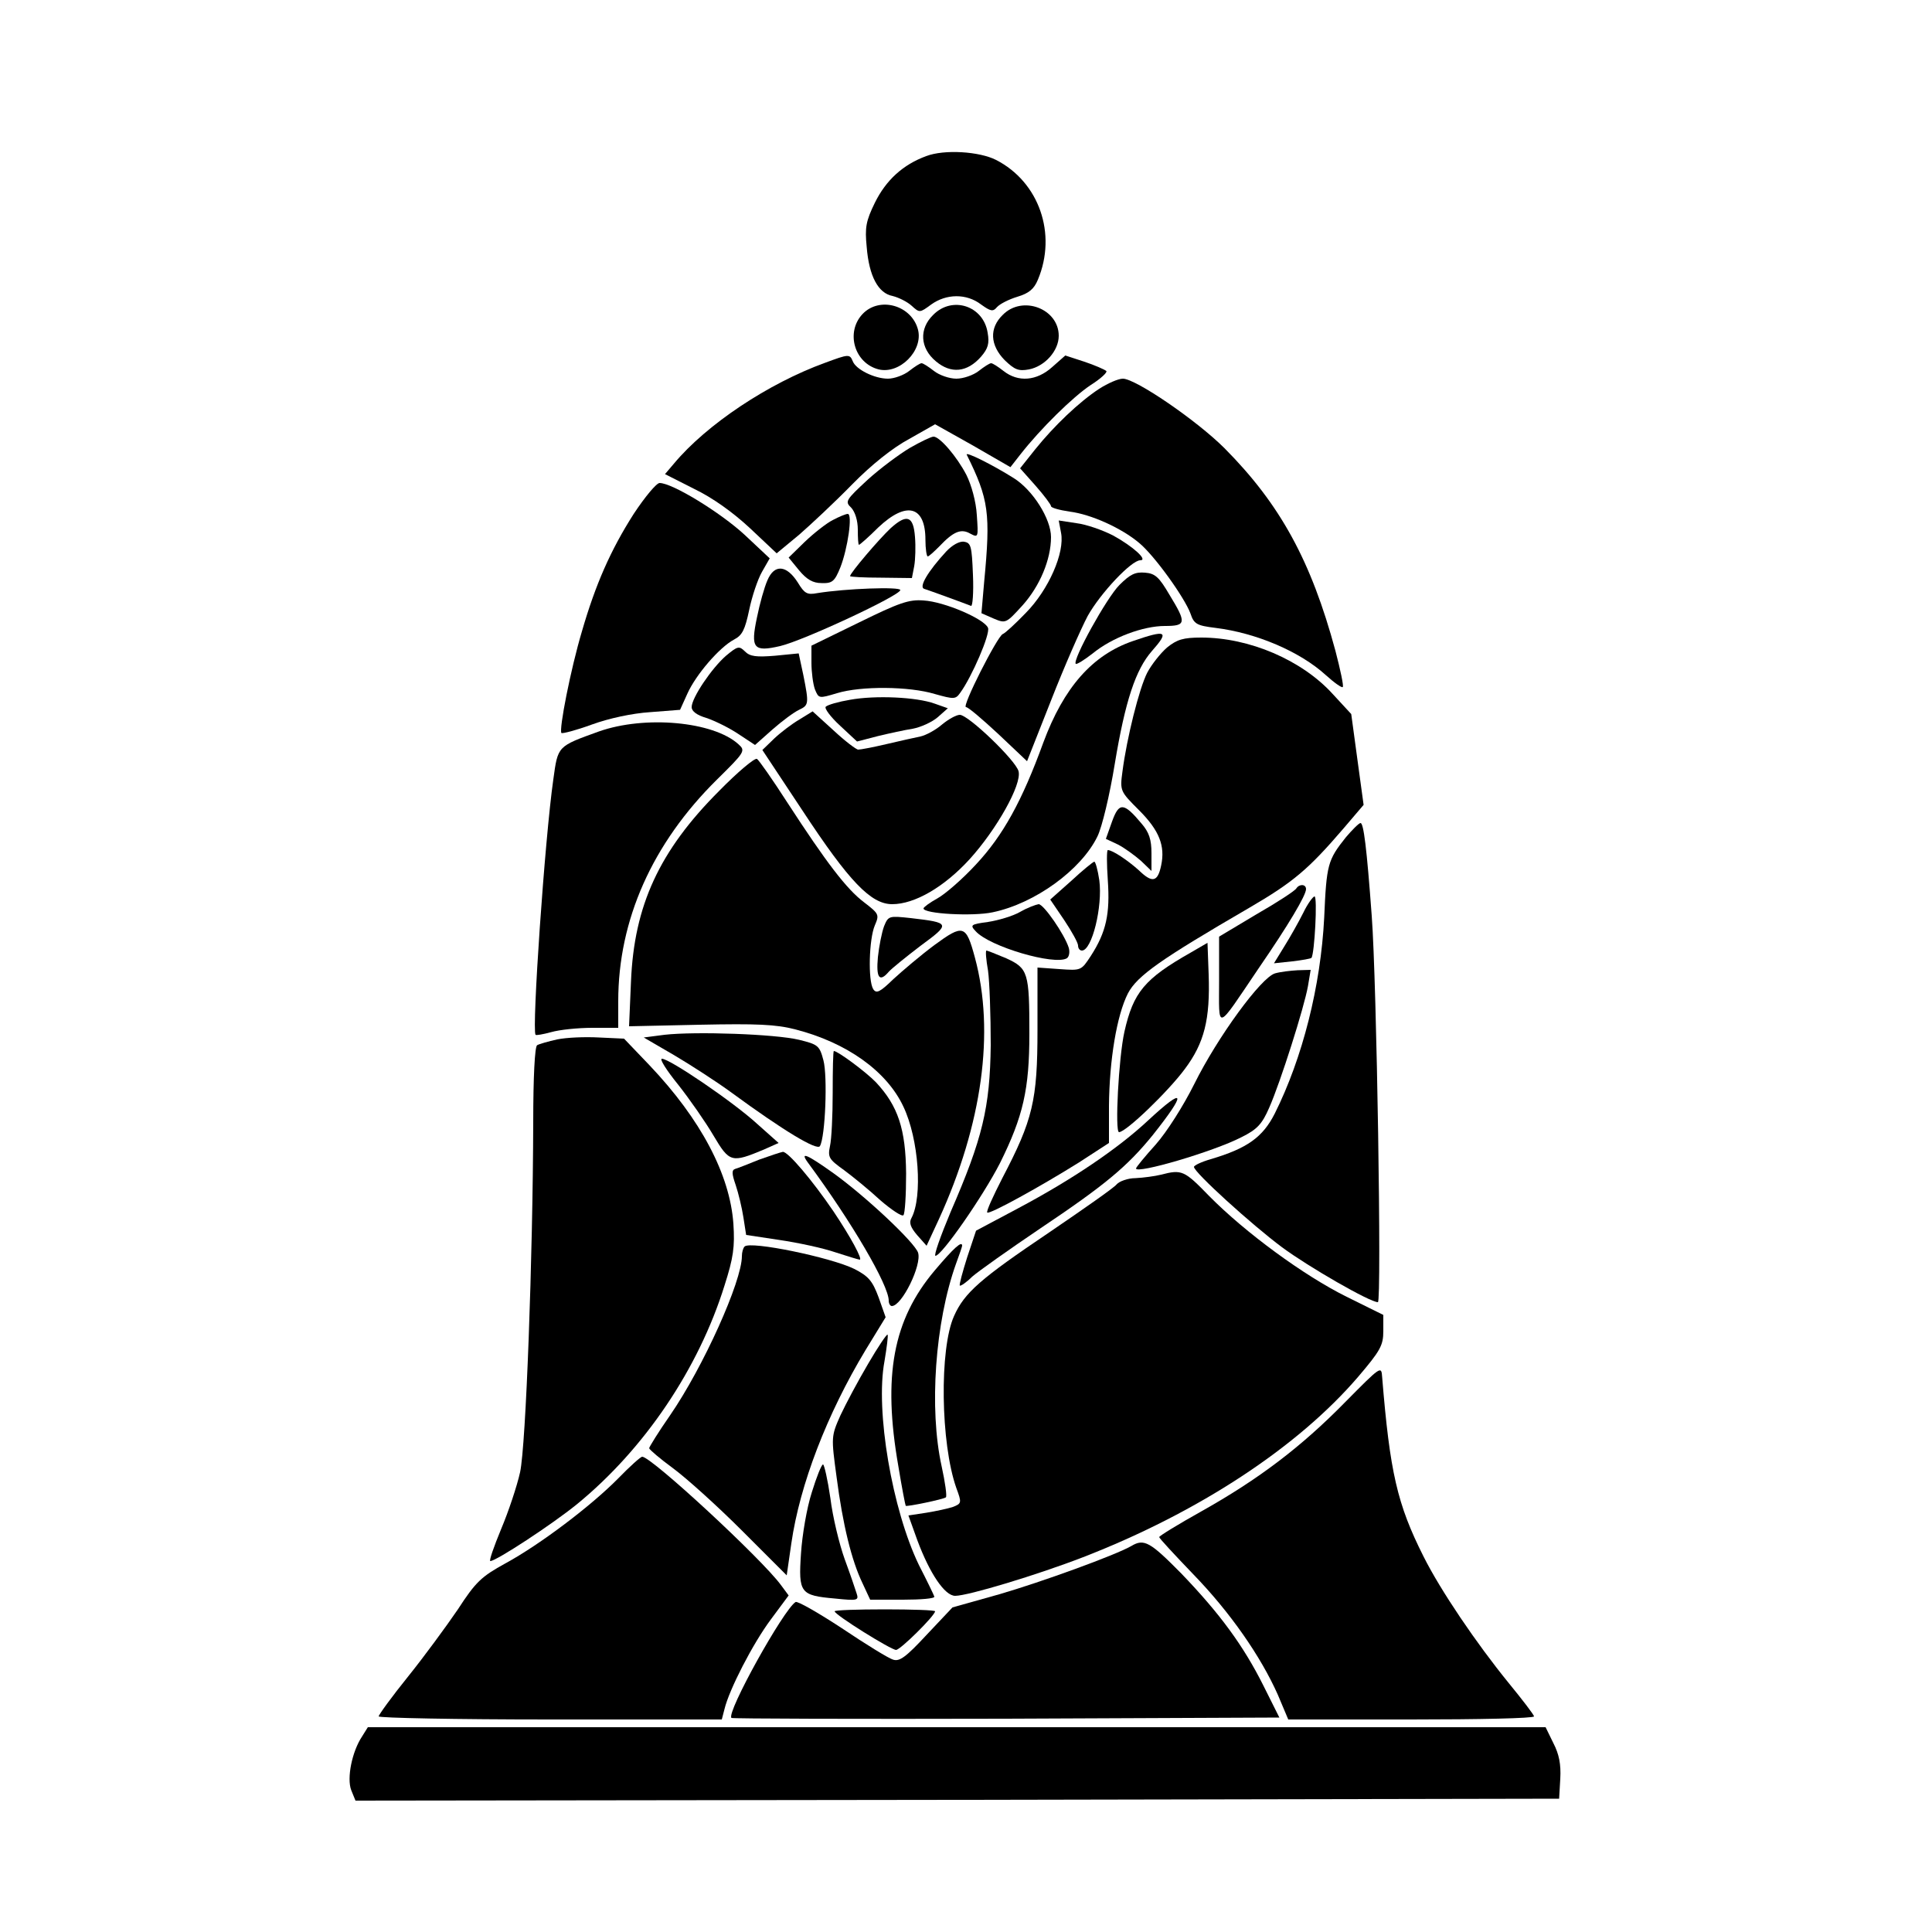
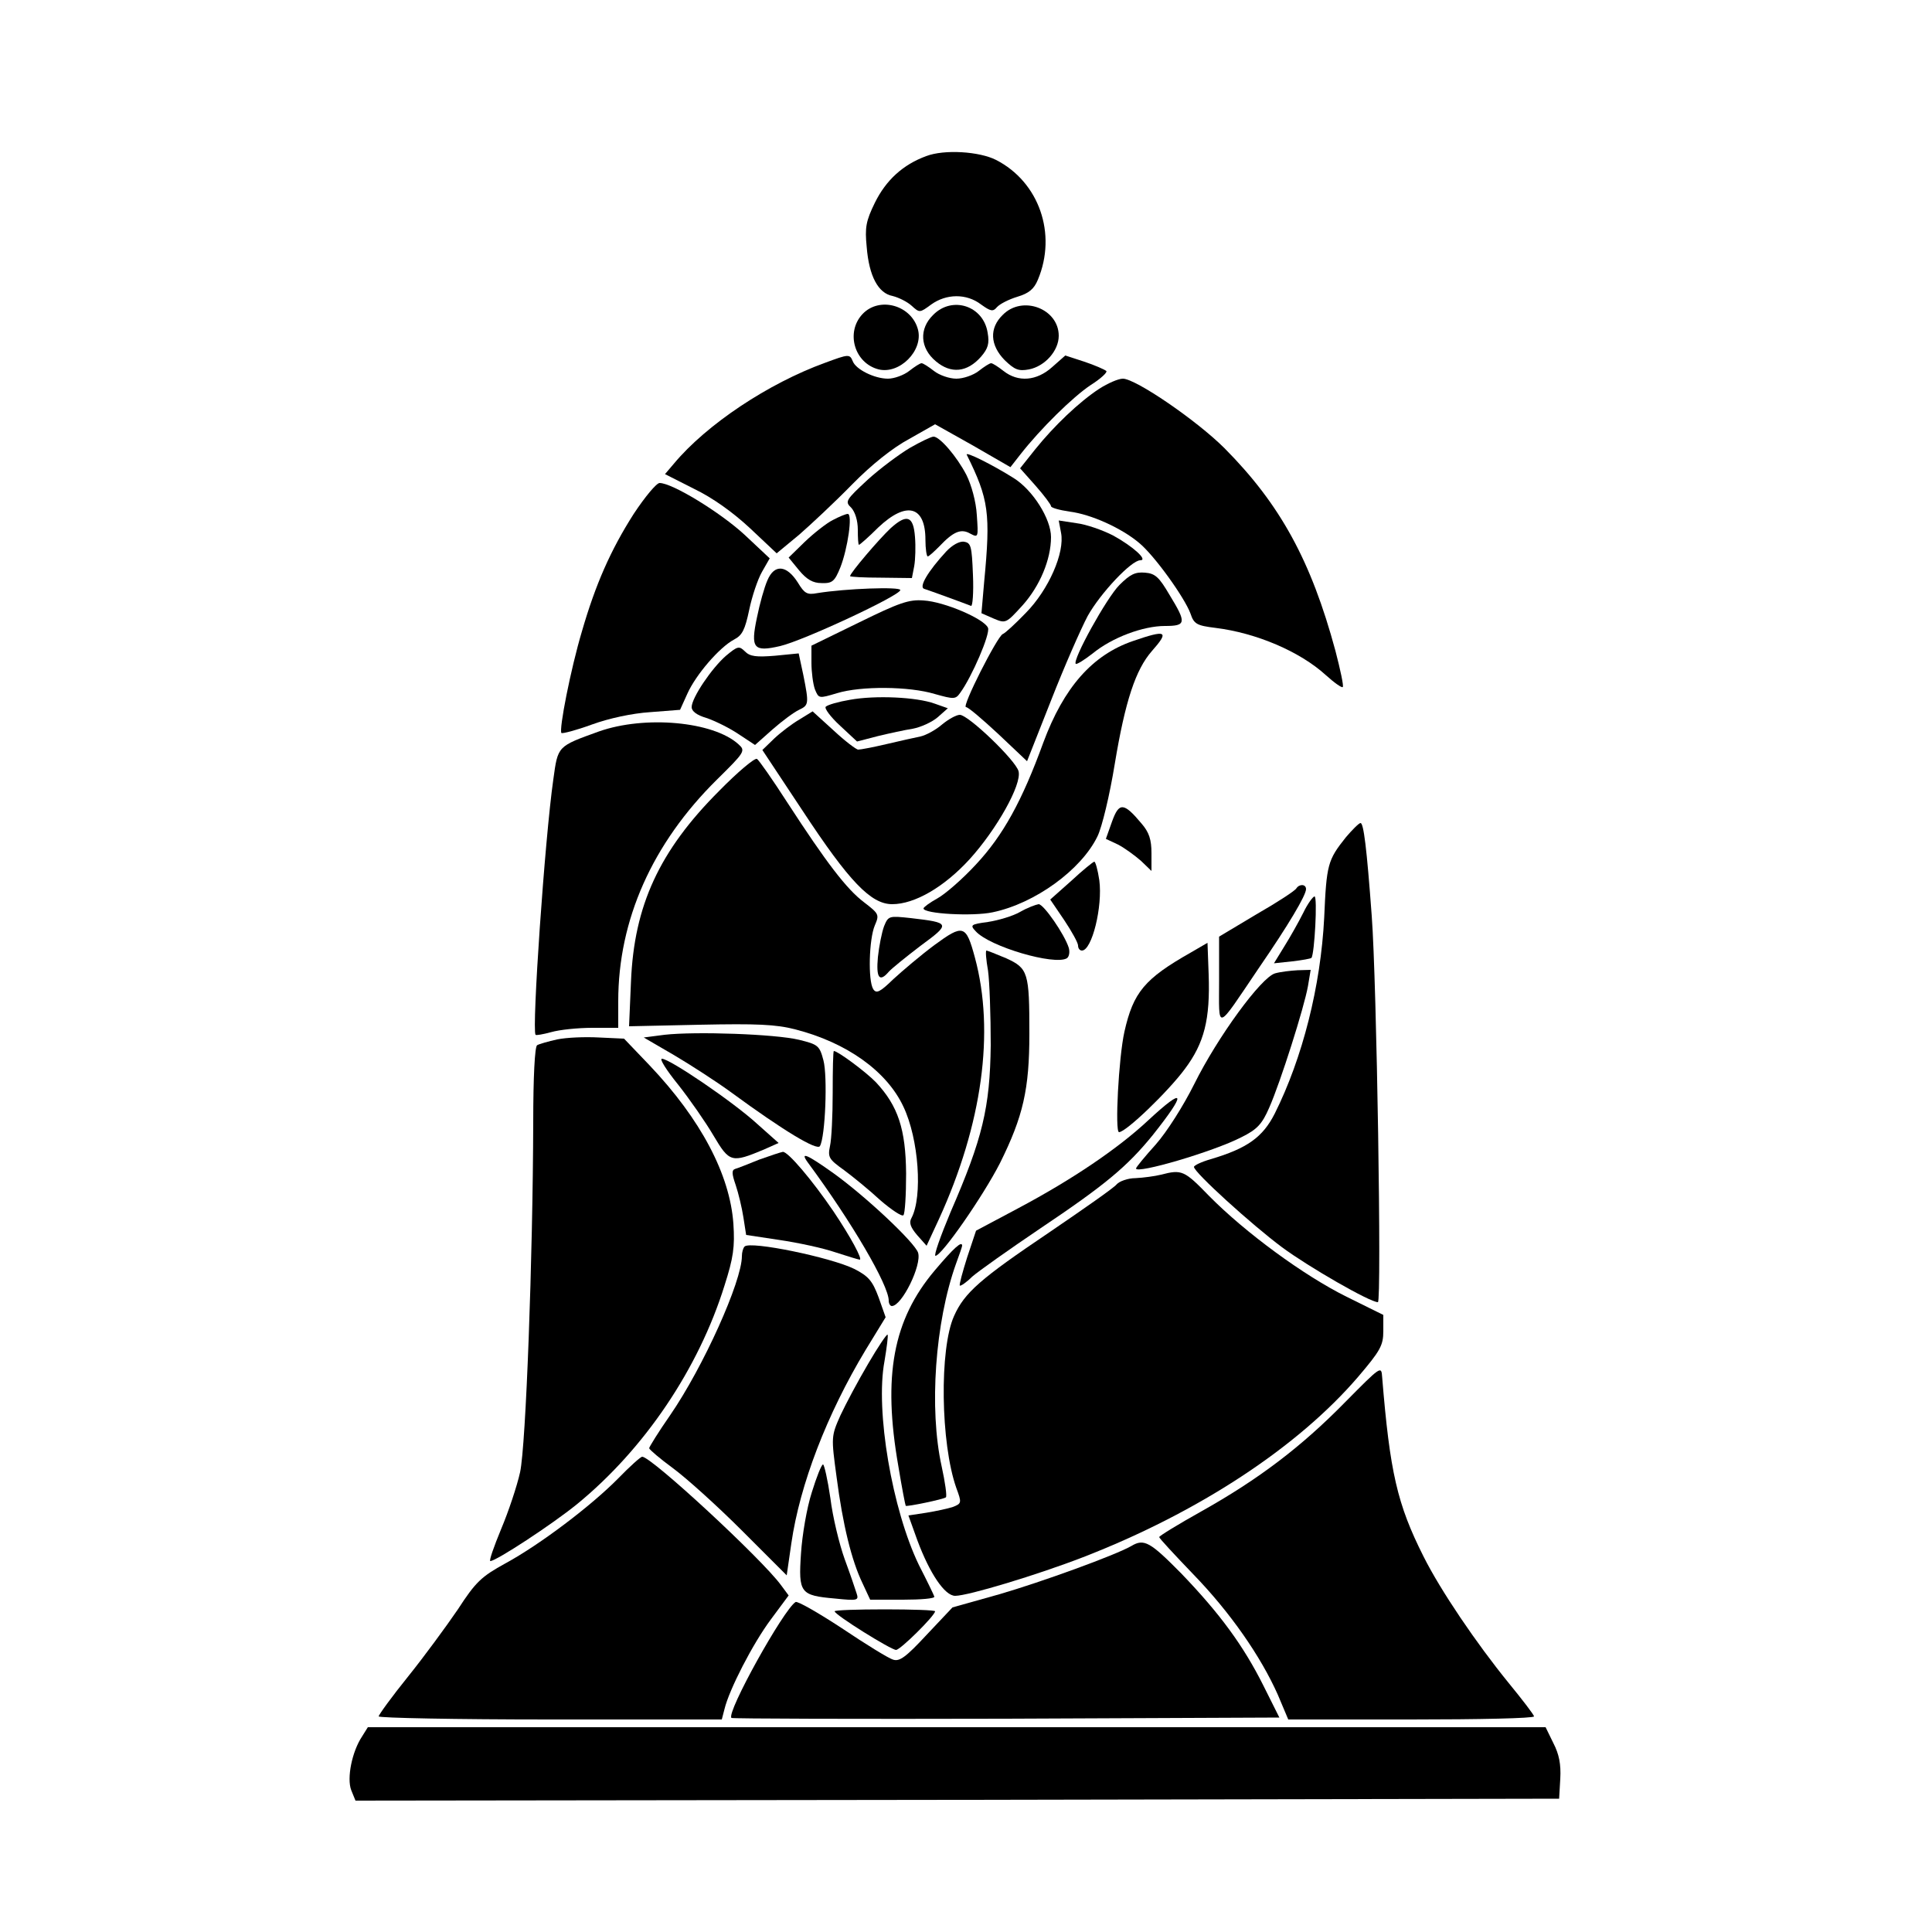
<svg xmlns="http://www.w3.org/2000/svg" version="1.0" width="100mm" height="100mm" viewBox="0 0 500 500" preserveAspectRatio="xMidYMid meet">
  <g transform="translate(0,500) scale(0.1,-0.1)" fill="#000000" stroke="none">
    <path d="M2397 4596 c-60 -22 -104 -62 -133 -121 -23 -47 -26 -64 -21 -114 6 -76 30 -120 67 -127 16 -4 38 -15 49 -25 21 -19 21 -19 51 3 39 28 91 29 129 0 25 -18 31 -19 41 -7 7 8 30 20 53 27 30 9 43 20 53 44 50 119 3 253 -108 310 -43 22 -134 28 -181 10z" />
    <path d="M2232 4187 c-44 -47 -21 -127 42 -143 54 -13 115 48 102 102 -16 64 -100 88 -144 41z" />
    <path d="M2415 4185 c-37 -36 -34 -86 7 -120 39 -33 81 -29 117 12 18 21 22 34 17 62 -11 70 -92 96 -141 46z" />
    <path d="M2595 4185 c-35 -34 -33 -78 5 -117 26 -25 36 -29 63 -24 41 8 77 48 77 87 0 70 -94 106 -145 54z" />
    <path d="M2135 4061 c-146 -53 -306 -159 -391 -261 l-23 -27 75 -38 c48 -23 101 -61 145 -102 l69 -65 58 48 c31 27 93 85 137 130 50 51 105 95 148 118 l67 38 98 -55 97 -56 25 32 c53 68 137 150 182 180 27 17 45 34 41 37 -5 4 -30 15 -57 24 l-49 16 -34 -30 c-40 -36 -88 -40 -126 -10 -14 11 -28 20 -32 20 -4 0 -18 -9 -32 -20 -14 -11 -40 -20 -58 -20 -18 0 -44 9 -58 20 -14 11 -28 20 -32 20 -4 0 -18 -9 -32 -20 -14 -11 -39 -20 -55 -20 -35 0 -83 24 -91 45 -8 19 -10 19 -72 -4z" />
    <path d="M2845 3994 c-52 -34 -117 -96 -166 -157 l-39 -49 40 -45 c22 -25 40 -49 40 -53 0 -4 21 -10 48 -14 56 -7 135 -43 180 -81 40 -33 118 -142 133 -183 9 -27 16 -31 65 -37 105 -13 218 -61 285 -122 22 -20 42 -34 44 -31 3 2 -6 44 -19 94 -63 233 -143 379 -287 524 -72 72 -230 180 -263 180 -12 0 -39 -12 -61 -26z" />
    <path d="M2355 3841 c-27 -16 -77 -53 -110 -83 -56 -52 -59 -56 -42 -72 10 -11 17 -33 17 -57 0 -21 1 -39 3 -39 2 0 25 20 50 45 73 69 122 56 122 -32 0 -23 3 -43 6 -43 3 0 16 12 30 26 36 38 56 47 80 33 21 -11 21 -10 17 48 -2 35 -14 78 -27 104 -25 48 -69 99 -85 99 -6 0 -33 -13 -61 -29z" />
    <path d="M2502 3823 c57 -115 62 -151 45 -329 l-7 -81 32 -14 c31 -13 32 -12 74 34 45 50 74 119 74 177 0 47 -47 122 -97 153 -54 34 -126 70 -121 60z" />
    <path d="M1640 3670 c-60 -94 -99 -183 -134 -304 -29 -97 -60 -255 -53 -263 3 -2 38 7 79 22 44 16 104 29 151 32 l77 6 19 42 c22 49 83 120 121 140 21 11 28 25 39 77 7 34 22 79 33 98 l20 35 -65 61 c-63 58 -187 134 -220 134 -8 0 -38 -36 -67 -80z" />
    <path d="M2155 3654 c-16 -8 -49 -34 -72 -56 l-42 -41 27 -33 c20 -24 36 -33 58 -33 28 -1 34 4 49 41 19 49 32 138 19 138 -5 0 -22 -7 -39 -16z" />
    <path d="M2305 3633 c-30 -28 -105 -116 -105 -124 0 -2 36 -4 80 -4 l80 -1 6 31 c3 17 4 51 2 75 -4 55 -21 61 -63 23z" />
    <path d="M2746 3621 c10 -51 -32 -147 -91 -207 -27 -28 -54 -53 -60 -55 -14 -6 -107 -189 -95 -189 6 0 43 -32 84 -70 l74 -70 62 157 c34 87 77 185 95 219 33 59 113 144 136 144 21 0 -19 36 -70 64 -27 14 -70 29 -95 32 l-46 7 6 -32z" />
-     <path d="M2449 3573 c-48 -52 -72 -93 -57 -97 13 -4 106 -38 121 -44 4 -2 7 34 5 80 -3 75 -5 83 -23 86 -12 2 -31 -9 -46 -25z" />
+     <path d="M2449 3573 c-48 -52 -72 -93 -57 -97 13 -4 106 -38 121 -44 4 -2 7 34 5 80 -3 75 -5 83 -23 86 -12 2 -31 -9 -46 -25" />
    <path d="M1986 3498 c-8 -18 -20 -61 -27 -96 -17 -80 -9 -90 60 -74 60 14 311 131 311 145 0 9 -141 4 -215 -8 -26 -5 -33 -1 -50 27 -29 46 -61 49 -79 6z" />
    <path d="M2897 3486 c-33 -33 -122 -194 -113 -204 3 -2 22 10 44 27 50 41 130 71 187 71 55 0 56 8 12 80 -27 46 -37 56 -64 58 -25 2 -38 -4 -66 -32z" />
    <path d="M2223 3389 l-123 -60 0 -44 c0 -24 4 -55 9 -69 10 -24 10 -24 57 -10 62 19 187 18 253 -2 50 -14 54 -14 66 3 30 41 78 152 72 168 -9 23 -113 68 -167 71 -38 3 -63 -6 -167 -57z" />
    <path d="M2932 3341 c-105 -36 -179 -120 -232 -263 -55 -151 -104 -240 -174 -315 -35 -38 -80 -77 -100 -88 -20 -11 -36 -23 -36 -26 0 -14 128 -21 179 -10 110 23 229 110 271 196 12 24 32 108 45 188 27 163 54 244 96 292 46 52 38 56 -49 26z" />
-     <path d="M3020 3324 c-17 -15 -40 -44 -51 -65 -21 -41 -53 -170 -64 -255 -7 -51 -6 -52 43 -101 52 -52 68 -92 57 -143 -9 -43 -23 -46 -58 -12 -29 26 -68 52 -80 52 -3 0 -3 -35 0 -78 6 -87 -4 -134 -44 -196 -25 -38 -25 -38 -81 -34 l-57 4 0 -161 c0 -183 -12 -233 -91 -384 -24 -47 -42 -86 -39 -89 5 -6 139 68 238 130 l77 50 0 96 c1 118 20 234 49 291 24 46 86 89 313 221 115 67 154 100 245 206 l52 61 -16 117 -16 118 -48 52 c-80 88 -216 146 -340 146 -47 0 -63 -5 -89 -26z" />
    <path d="M1879 3303 c-37 -32 -89 -109 -89 -133 0 -11 14 -21 38 -28 21 -7 58 -25 82 -41 l44 -29 45 40 c25 22 56 45 69 51 25 12 26 15 11 90 l-12 56 -61 -6 c-49 -4 -65 -2 -78 11 -15 15 -19 14 -49 -11z" />
    <path d="M2200 3189 c-30 -5 -58 -13 -63 -18 -4 -4 12 -26 37 -49 l44 -41 54 14 c29 7 70 16 90 19 21 4 50 17 65 30 l26 23 -34 12 c-47 17 -153 22 -219 10z" />
    <path d="M2069 3138 c-19 -11 -48 -33 -65 -49 l-31 -30 104 -157 c121 -184 177 -242 232 -242 58 0 134 44 200 116 70 77 136 194 127 228 -7 28 -130 146 -152 146 -9 0 -29 -11 -46 -25 -16 -14 -42 -28 -56 -31 -15 -3 -55 -12 -89 -20 -34 -8 -66 -14 -72 -14 -5 0 -34 22 -63 49 l-55 50 -34 -21z" />
    <path d="M1550 3107 c-108 -39 -106 -37 -118 -124 -22 -153 -56 -648 -46 -661 1 -2 19 1 41 7 21 6 68 11 106 11 l67 0 0 69 c0 210 88 408 255 573 73 72 75 75 56 92 -65 59 -242 75 -361 33z" />
    <path d="M1861 2953 c-155 -155 -220 -297 -228 -493 l-5 -116 184 4 c146 3 196 1 246 -12 133 -34 237 -108 280 -200 40 -84 50 -233 21 -288 -7 -12 -3 -24 15 -45 l24 -27 32 69 c112 245 145 485 93 677 -23 85 -30 87 -105 32 -35 -26 -82 -66 -106 -88 -35 -34 -44 -38 -52 -26 -14 22 -11 130 4 165 12 28 11 30 -28 60 -45 34 -97 102 -199 259 -38 59 -73 109 -78 112 -6 3 -50 -34 -98 -83z" />
    <path d="M2878 2874 l-16 -45 32 -15 c17 -9 43 -28 59 -42 l27 -26 0 46 c0 35 -6 54 -26 77 -46 55 -58 55 -76 5z" />
    <path d="M3483 2833 c-47 -59 -50 -70 -56 -208 -9 -177 -56 -363 -128 -507 -31 -61 -71 -90 -166 -118 -24 -7 -43 -16 -43 -20 0 -14 150 -150 228 -208 69 -51 227 -142 248 -142 10 0 -3 830 -16 1000 -13 177 -21 240 -29 240 -4 0 -21 -17 -38 -37z" />
    <path d="M2772 2720 l-54 -48 36 -53 c20 -30 36 -59 36 -66 0 -7 4 -13 10 -13 26 0 54 114 45 182 -4 27 -10 48 -13 48 -4 -1 -31 -23 -60 -50z" />
    <path d="M3355 2701 c-3 -6 -49 -36 -103 -67 l-97 -58 0 -113 c0 -132 -10 -135 103 32 77 112 122 188 122 204 0 13 -17 14 -25 2z" />
    <path d="M3373 2638 c-12 -24 -34 -63 -49 -87 l-27 -44 47 5 c26 3 48 7 50 9 8 10 16 159 8 159 -4 0 -18 -19 -29 -42z" />
    <path d="M2640 2640 c-19 -11 -57 -22 -83 -26 -45 -6 -47 -8 -32 -24 36 -40 204 -89 236 -70 6 4 8 16 5 27 -11 35 -65 113 -78 113 -7 -1 -29 -9 -48 -20z" />
    <path d="M2288 2603 c-6 -16 -13 -52 -16 -80 -5 -54 4 -66 28 -38 7 8 44 38 82 67 79 58 78 60 -25 72 -56 6 -58 6 -69 -21z" />
    <path d="M3082 2535 c-120 -68 -149 -103 -172 -205 -15 -67 -25 -260 -14 -260 18 0 127 105 170 163 51 68 66 129 62 245 l-3 82 -43 -25z" />
    <path d="M2557 2488 c4 -29 7 -116 7 -193 -2 -162 -21 -241 -104 -432 -26 -62 -44 -113 -39 -113 16 0 123 154 167 240 60 121 76 191 76 335 0 158 -3 169 -60 195 -26 11 -49 20 -51 20 -3 0 -1 -24 4 -52z" />
    <path d="M3300 2481 c-36 -10 -149 -165 -209 -286 -29 -58 -71 -124 -100 -157 -28 -31 -51 -59 -51 -62 0 -15 199 43 273 81 40 20 53 33 72 77 29 66 90 258 100 314 l7 42 -34 -1 c-18 -1 -44 -4 -58 -8z" />
    <path d="M1720 2322 l-54 -7 79 -46 c44 -26 112 -70 150 -98 131 -96 220 -150 227 -137 14 24 20 181 9 222 -10 38 -14 41 -63 53 -62 15 -268 22 -348 13z" />
    <path d="M1442 2310 c-23 -5 -47 -12 -52 -15 -6 -4 -10 -83 -10 -198 -1 -353 -19 -838 -34 -907 -8 -36 -30 -102 -49 -147 -19 -46 -32 -83 -28 -83 15 0 160 95 224 147 175 143 315 351 382 566 23 72 27 100 23 160 -9 127 -84 270 -217 410 l-66 69 -65 3 c-36 2 -84 0 -108 -5z" />
    <path d="M2155 2172 c0 -59 -3 -121 -7 -138 -6 -29 -3 -34 36 -62 23 -17 66 -52 94 -78 29 -25 56 -43 60 -39 4 4 7 52 7 108 -1 115 -21 175 -78 236 -26 27 -99 81 -109 81 -2 0 -3 -48 -3 -108z" />
    <path d="M1755 2193 c30 -38 71 -97 91 -131 42 -71 47 -72 131 -37 l38 17 -55 49 c-62 57 -227 169 -247 169 -7 0 12 -30 42 -67z" />
    <path d="M2972 2101 c-78 -73 -196 -153 -337 -228 l-109 -58 -23 -69 c-12 -38 -21 -71 -19 -73 2 -2 17 8 32 23 16 14 95 70 175 124 170 114 226 161 292 242 89 112 85 128 -11 39z" />
    <path d="M1965 1999 c-27 -11 -55 -22 -62 -24 -10 -3 -9 -13 1 -42 7 -21 16 -58 20 -84 l7 -45 86 -13 c48 -7 113 -21 145 -32 31 -10 60 -19 63 -19 8 0 -23 58 -68 125 -55 81 -118 155 -131 154 -6 -1 -33 -10 -61 -20z" />
    <path d="M2091 1991 c113 -153 209 -317 209 -357 0 -8 4 -14 8 -14 26 0 78 106 68 138 -9 27 -136 146 -218 205 -70 50 -89 58 -67 28z" />
    <path d="M3005 1960 c-16 -4 -46 -8 -66 -9 -20 0 -42 -8 -49 -16 -7 -9 -86 -64 -174 -124 -178 -120 -220 -156 -247 -217 -38 -84 -35 -329 6 -445 14 -38 14 -40 -9 -49 -12 -4 -44 -11 -69 -15 l-46 -7 23 -64 c32 -86 71 -144 98 -144 33 0 212 54 331 100 299 116 556 285 712 467 57 67 65 81 65 118 l0 42 -95 47 c-111 55 -262 166 -355 260 -65 67 -71 70 -125 56z" />
    <path d="M1927 1774 c-4 -4 -7 -15 -7 -25 0 -65 -100 -287 -186 -412 -30 -43 -54 -82 -54 -85 1 -4 28 -27 62 -52 34 -25 114 -97 178 -161 l116 -116 12 83 c22 152 92 334 192 500 l52 85 -18 51 c-16 43 -26 55 -63 74 -61 30 -269 73 -284 58z" />
    <path d="M2419 1712 c-108 -128 -135 -273 -94 -507 9 -55 18 -101 19 -102 2 -3 99 17 104 22 3 3 -2 39 -11 80 -33 149 -17 373 37 524 9 24 16 45 16 47 0 14 -22 -6 -71 -64z" />
    <path d="M2247 1471 c-26 -44 -58 -104 -72 -134 -24 -54 -24 -56 -10 -159 16 -124 39 -217 67 -275 l20 -43 85 0 c46 0 83 3 81 8 -1 4 -19 41 -40 82 -69 143 -113 399 -89 527 6 36 10 67 8 69 -2 2 -25 -32 -50 -75z" />
    <path d="M3480 1370 c-112 -114 -222 -198 -372 -282 -59 -33 -108 -63 -108 -66 0 -3 40 -46 88 -96 96 -99 175 -213 219 -312 l27 -64 318 0 c175 0 318 3 318 8 0 4 -30 43 -66 87 -83 102 -176 239 -220 327 -68 135 -87 218 -107 464 -2 30 -3 29 -97 -66z" />
    <path d="M1600 1174 c-70 -71 -202 -171 -292 -220 -62 -34 -77 -48 -123 -119 -30 -44 -88 -123 -129 -174 -42 -52 -76 -99 -76 -103 0 -4 200 -8 444 -8 l444 0 7 27 c12 50 73 169 120 232 l46 62 -20 27 c-49 67 -335 332 -359 332 -4 0 -32 -25 -62 -56z" />
    <path d="M2101 1138 c-13 -40 -25 -111 -28 -158 -7 -103 -2 -109 88 -117 58 -6 62 -5 56 13 -3 10 -17 51 -31 89 -14 39 -31 109 -37 158 -7 48 -16 87 -19 87 -4 0 -17 -33 -29 -72z" />
    <path d="M2928 999 c-42 -24 -232 -93 -342 -125 l-121 -34 -67 -71 c-53 -57 -70 -70 -87 -64 -11 3 -71 40 -132 81 -61 40 -115 71 -120 68 -31 -19 -180 -287 -166 -300 2 -2 322 -3 711 -2 l707 3 -41 82 c-52 104 -113 187 -213 291 -80 81 -96 91 -129 71z" />
    <path d="M2160 830 c0 -9 146 -100 159 -100 11 0 100 88 101 100 0 3 -59 5 -130 5 -72 0 -130 -2 -130 -5z" />
    <path d="M937 506 c-26 -39 -40 -108 -28 -139 l11 -27 1557 2 1558 3 3 52 c2 37 -3 63 -18 92 l-20 41 -1524 0 -1524 0 -15 -24z" />
  </g>
</svg>